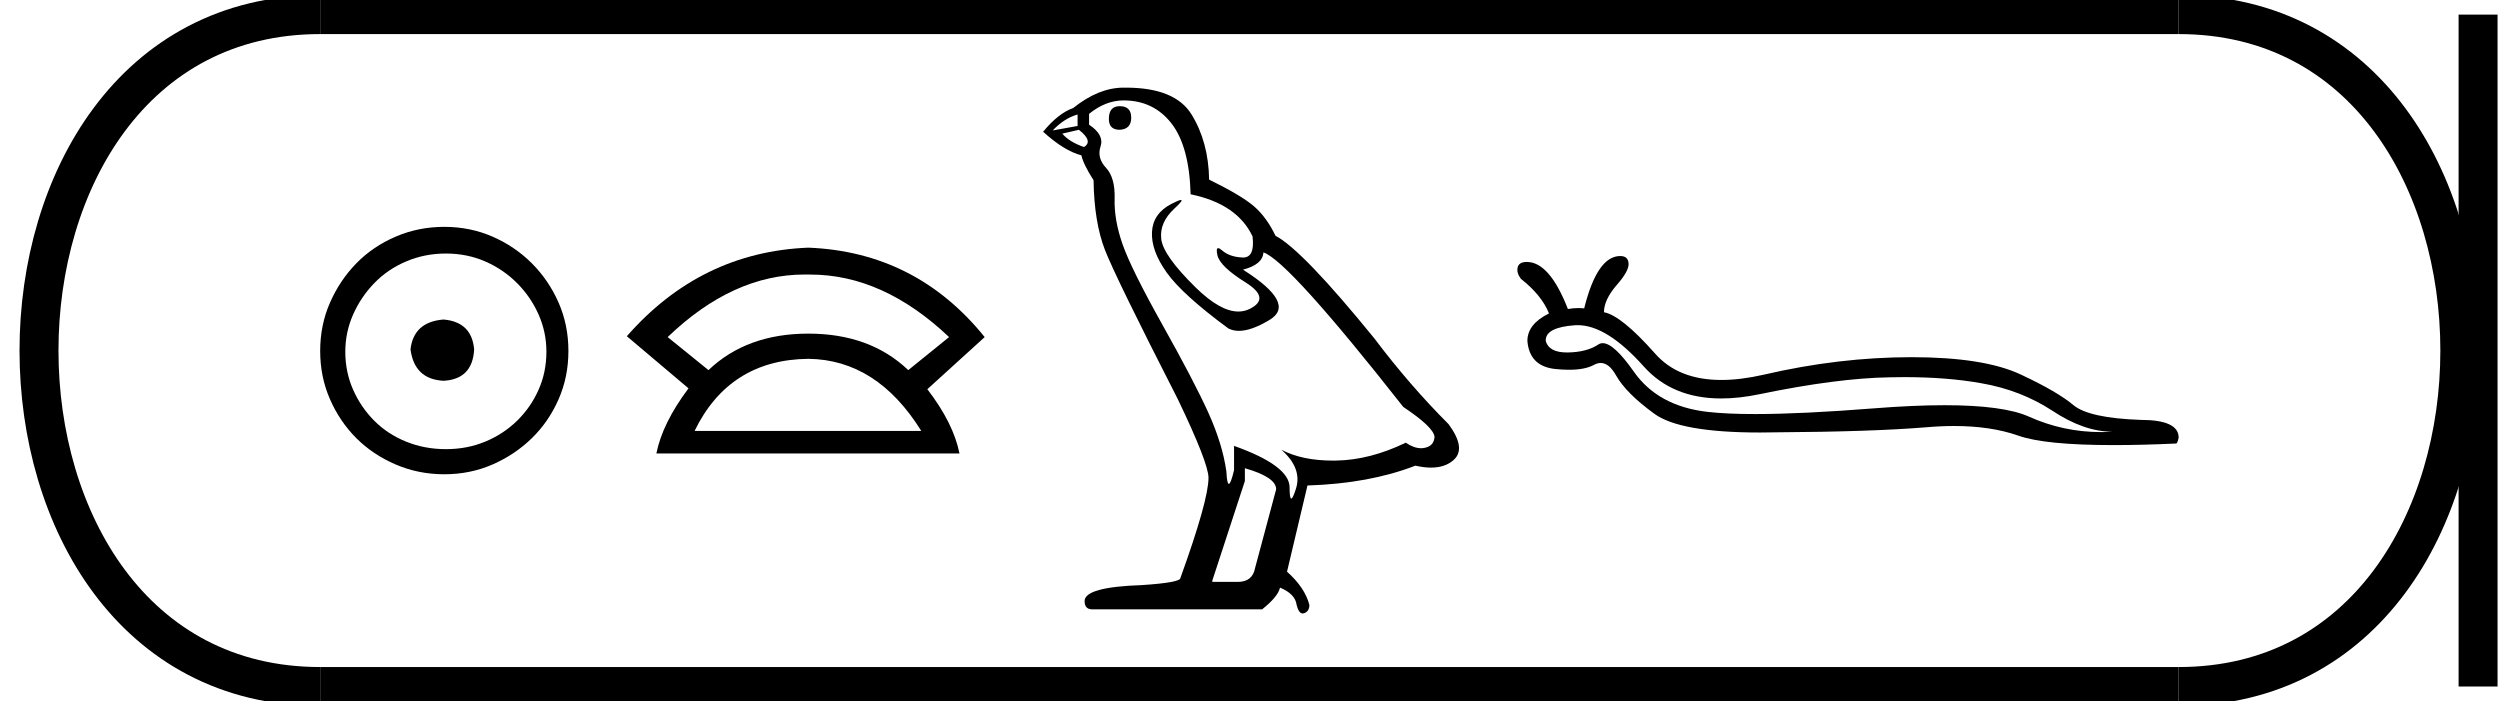
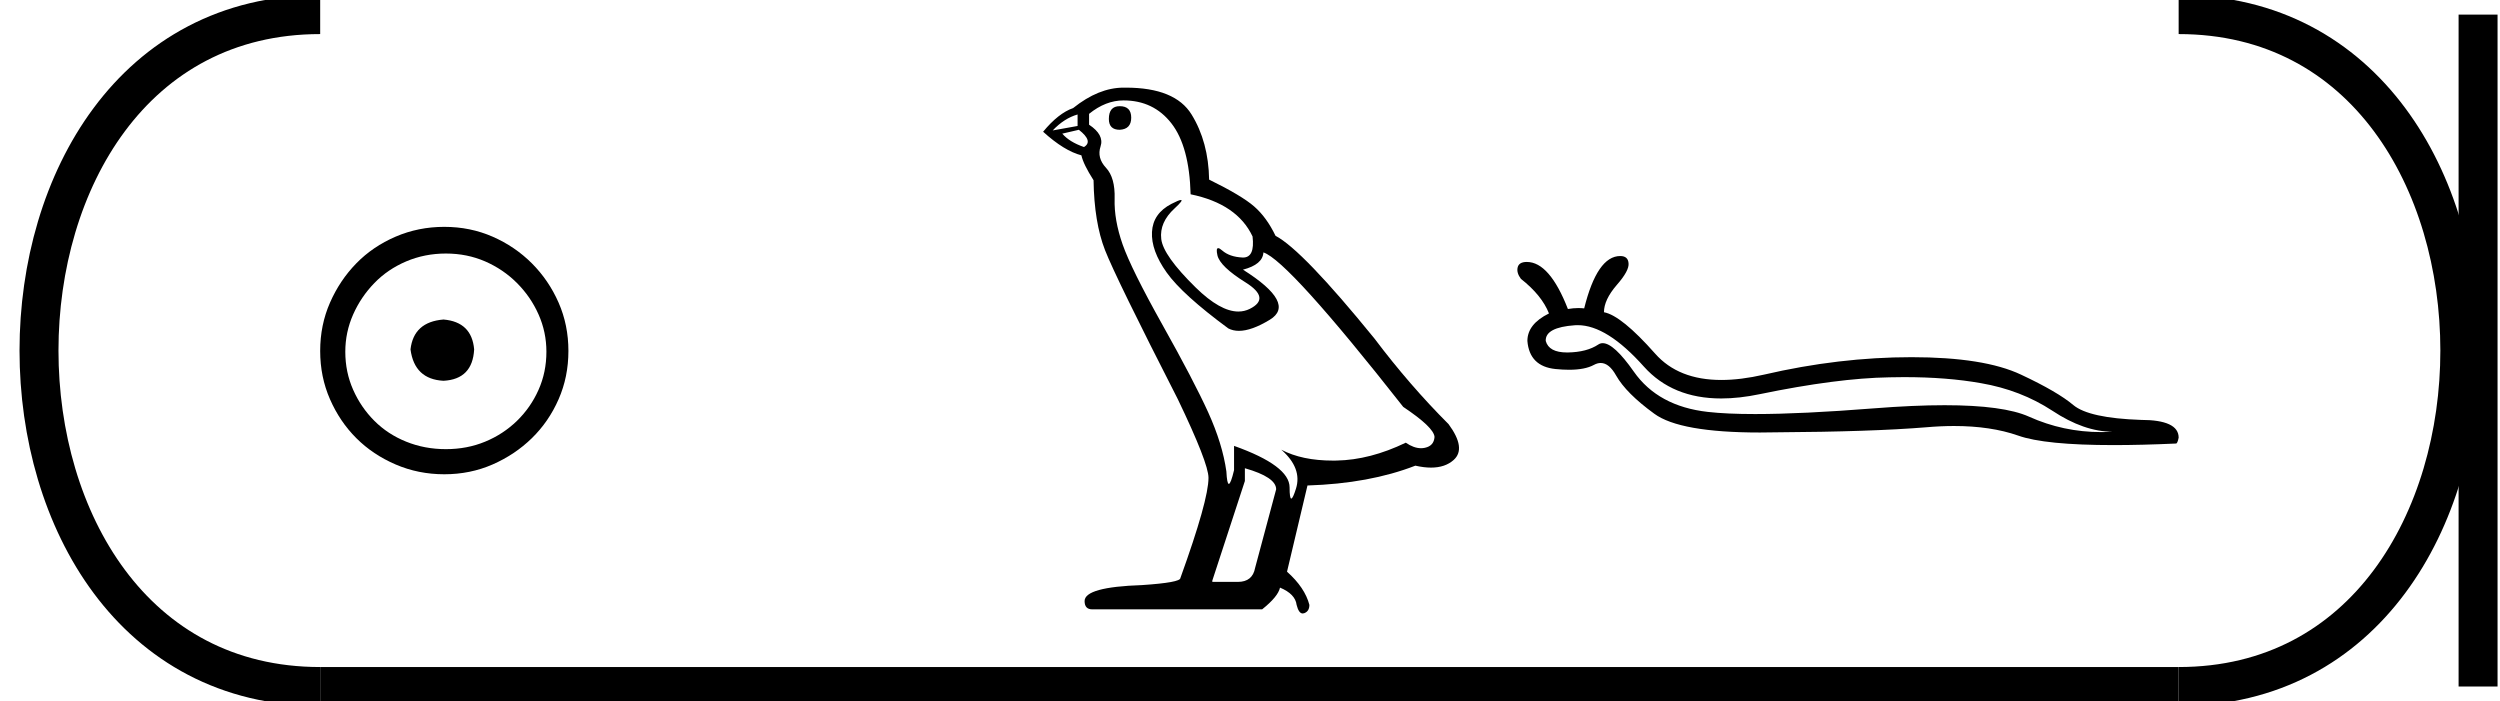
<svg xmlns="http://www.w3.org/2000/svg" width="64.183" height="18.0">
  <path d="M 11.386 8.203 C 10.875 8.244 10.593 8.499 10.539 8.97 C 10.606 9.481 10.889 9.75 11.386 9.776 C 11.884 9.75 12.146 9.481 12.173 8.97 C 12.132 8.499 11.87 8.244 11.386 8.203 ZM 11.447 6.509 C 11.81 6.509 12.146 6.577 12.455 6.711 C 12.764 6.846 13.037 7.03 13.272 7.266 C 13.507 7.501 13.692 7.77 13.826 8.072 C 13.961 8.375 14.028 8.694 14.028 9.03 C 14.028 9.38 13.961 9.706 13.826 10.008 C 13.692 10.311 13.507 10.576 13.272 10.805 C 13.037 11.033 12.764 11.212 12.455 11.339 C 12.146 11.467 11.81 11.531 11.447 11.531 C 11.084 11.531 10.744 11.467 10.428 11.339 C 10.112 11.212 9.84 11.033 9.612 10.805 C 9.383 10.576 9.201 10.311 9.067 10.008 C 8.933 9.706 8.865 9.38 8.865 9.03 C 8.865 8.694 8.933 8.375 9.067 8.072 C 9.201 7.77 9.383 7.501 9.612 7.266 C 9.84 7.03 10.112 6.846 10.428 6.711 C 10.744 6.577 11.084 6.509 11.447 6.509 ZM 11.406 5.824 C 10.963 5.824 10.546 5.908 10.156 6.076 C 9.766 6.244 9.43 6.472 9.148 6.761 C 8.865 7.051 8.64 7.387 8.472 7.77 C 8.304 8.153 8.22 8.566 8.22 9.01 C 8.22 9.454 8.304 9.867 8.472 10.25 C 8.64 10.634 8.865 10.966 9.148 11.249 C 9.43 11.531 9.766 11.756 10.156 11.924 C 10.546 12.092 10.963 12.176 11.406 12.176 C 11.85 12.176 12.263 12.092 12.647 11.924 C 13.03 11.756 13.366 11.531 13.655 11.249 C 13.944 10.966 14.173 10.634 14.341 10.25 C 14.509 9.867 14.593 9.454 14.593 9.01 C 14.593 8.566 14.509 8.153 14.341 7.77 C 14.173 7.387 13.944 7.051 13.655 6.761 C 13.366 6.472 13.03 6.244 12.647 6.076 C 12.263 5.908 11.85 5.824 11.406 5.824 Z" style="fill:#000000;stroke:none" />
-   <path d="M 20.654 7.048 Q 20.703 7.048 20.753 7.049 Q 20.779 7.049 20.804 7.049 Q 22.672 7.049 24.366 8.654 L 23.318 9.502 Q 22.336 8.565 20.753 8.565 Q 19.17 8.565 18.189 9.502 L 17.141 8.654 Q 18.813 7.048 20.654 7.048 ZM 20.753 9.212 Q 22.515 9.234 23.652 11.063 L 17.832 11.063 Q 18.724 9.234 20.753 9.212 ZM 20.753 6.358 Q 17.988 6.469 16.093 8.632 L 17.676 9.97 Q 17.007 10.862 16.851 11.642 L 24.633 11.642 Q 24.477 10.862 23.808 9.992 L 25.28 8.654 Q 23.518 6.469 20.753 6.358 Z" style="fill:#000000;stroke:none" />
  <path d="M 28.747 2.726 Q 28.468 2.726 28.468 3.054 Q 28.468 3.332 28.747 3.332 Q 29.042 3.316 29.042 3.021 Q 29.042 2.726 28.747 2.726 ZM 27.665 2.939 L 27.665 3.234 L 27.026 3.349 Q 27.321 3.037 27.665 2.939 ZM 27.698 3.332 Q 28.075 3.627 27.829 3.775 Q 27.452 3.644 27.272 3.431 L 27.698 3.332 ZM 28.845 2.578 Q 29.616 2.578 30.075 3.168 Q 30.534 3.759 30.567 4.988 Q 31.763 5.234 32.157 6.07 Q 32.221 6.612 31.913 6.612 Q 31.904 6.612 31.895 6.611 Q 31.567 6.595 31.378 6.431 Q 31.31 6.371 31.275 6.371 Q 31.214 6.371 31.255 6.554 Q 31.321 6.841 31.977 7.25 Q 32.632 7.66 32.083 7.931 Q 31.947 7.998 31.793 7.998 Q 31.327 7.998 30.698 7.382 Q 29.862 6.562 29.813 6.136 Q 29.763 5.709 30.157 5.349 Q 30.391 5.134 30.318 5.134 Q 30.268 5.134 30.075 5.234 Q 29.6 5.48 29.575 5.955 Q 29.55 6.431 29.952 6.996 Q 30.354 7.562 31.534 8.431 Q 31.655 8.494 31.807 8.494 Q 32.131 8.494 32.6 8.209 Q 33.288 7.791 31.911 6.923 Q 32.419 6.791 32.436 6.48 Q 33.075 6.693 36.026 10.447 Q 36.813 10.972 36.829 11.218 Q 36.813 11.447 36.583 11.496 Q 36.534 11.507 36.483 11.507 Q 36.297 11.507 36.091 11.365 Q 35.173 11.808 34.313 11.824 Q 34.267 11.825 34.223 11.825 Q 33.423 11.825 32.895 11.545 L 32.895 11.545 Q 33.436 12.021 33.272 12.545 Q 33.192 12.8 33.151 12.8 Q 33.108 12.8 33.108 12.513 Q 33.108 11.955 31.682 11.447 L 31.682 12.07 Q 31.598 12.423 31.548 12.423 Q 31.501 12.423 31.485 12.103 Q 31.386 11.398 31.018 10.586 Q 30.649 9.775 29.845 8.341 Q 29.042 6.906 28.821 6.275 Q 28.6 5.644 28.616 5.103 Q 28.632 4.562 28.395 4.308 Q 28.157 4.054 28.255 3.759 Q 28.354 3.463 27.96 3.201 L 27.96 2.923 Q 28.386 2.578 28.845 2.578 ZM 31.96 12.021 Q 32.763 12.25 32.763 12.562 L 32.223 14.578 Q 32.157 14.939 31.78 14.939 L 31.124 14.939 L 31.124 14.906 L 31.96 12.349 L 31.96 12.021 ZM 28.905 2.25 Q 28.875 2.25 28.845 2.25 Q 28.206 2.25 27.55 2.775 Q 27.173 2.906 26.78 3.382 Q 27.321 3.873 27.763 3.988 Q 27.813 4.218 28.075 4.627 Q 28.091 5.709 28.37 6.423 Q 28.649 7.136 30.239 10.25 Q 31.026 11.89 31.026 12.267 Q 31.026 12.841 30.304 14.841 Q 30.304 14.955 29.321 15.021 Q 27.845 15.07 27.845 15.431 Q 27.845 15.644 28.042 15.644 L 32.403 15.644 Q 32.813 15.316 32.862 15.086 Q 33.255 15.25 33.288 15.529 Q 33.343 15.75 33.445 15.75 Q 33.464 15.75 33.485 15.742 Q 33.616 15.693 33.616 15.529 Q 33.501 15.086 33.042 14.677 L 33.567 12.464 Q 35.157 12.414 36.337 11.955 Q 36.556 12.005 36.738 12.005 Q 37.102 12.005 37.321 11.808 Q 37.649 11.513 37.19 10.89 Q 36.19 9.89 35.288 8.693 Q 33.436 6.414 32.747 6.054 Q 32.518 5.578 32.198 5.3 Q 31.878 5.021 31.042 4.611 Q 31.026 3.644 30.591 2.939 Q 30.167 2.25 28.905 2.25 Z" style="fill:#000000;stroke:none" />
  <path d="M 40.506 8.348 Q 41.255 8.348 42.205 9.413 Q 42.938 10.23 44.19 10.23 Q 44.651 10.23 45.181 10.119 Q 47.163 9.709 48.507 9.687 Q 48.698 9.682 48.882 9.682 Q 49.989 9.682 50.861 9.838 Q 51.878 10.013 52.691 10.545 Q 53.503 11.084 54.24 11.084 Q 54.091 11.093 53.945 11.093 Q 52.969 11.093 52.091 10.697 Q 51.434 10.403 49.925 10.403 Q 49.132 10.403 48.104 10.484 Q 46.254 10.63 45.061 10.63 Q 44.329 10.63 43.845 10.575 Q 42.569 10.431 41.946 9.542 Q 41.433 8.81 41.147 8.81 Q 41.086 8.81 41.035 8.844 Q 40.739 9.041 40.253 9.049 Q 40.241 9.049 40.23 9.049 Q 39.765 9.049 39.684 8.753 Q 39.668 8.403 40.435 8.35 Q 40.471 8.348 40.506 8.348 ZM 41.597 6.573 Q 41.005 6.573 40.671 7.917 Q 40.597 7.909 40.519 7.909 Q 40.391 7.909 40.253 7.933 Q 39.782 6.725 39.198 6.725 Q 38.993 6.725 38.962 6.87 Q 38.932 7.006 39.046 7.158 Q 39.585 7.583 39.767 8.047 Q 39.213 8.32 39.213 8.753 Q 39.266 9.406 39.934 9.474 Q 40.122 9.493 40.282 9.493 Q 40.692 9.493 40.921 9.368 Q 41.011 9.319 41.095 9.319 Q 41.311 9.319 41.491 9.641 Q 41.749 10.097 42.47 10.621 Q 43.126 11.104 45.181 11.104 Q 45.387 11.104 45.606 11.099 Q 48.051 11.084 49.448 10.97 Q 49.823 10.937 50.166 10.937 Q 51.108 10.937 51.81 11.182 Q 52.493 11.427 54.269 11.427 Q 54.979 11.427 55.865 11.387 Q 55.903 11.387 55.933 11.236 Q 55.933 10.78 54.961 10.78 Q 53.632 10.734 53.23 10.4 Q 52.827 10.059 51.886 9.618 Q 50.937 9.17 49.076 9.17 Q 47.216 9.17 45.287 9.618 Q 44.689 9.755 44.193 9.755 Q 43.09 9.755 42.493 9.079 Q 41.627 8.1 41.179 8.016 Q 41.179 7.697 41.506 7.318 Q 41.833 6.946 41.81 6.756 Q 41.795 6.573 41.597 6.573 Z" style="fill:#000000;stroke:none" />
  <path d="M 8.22 0.375 C -1.405 0.375 -1.405 17.625 8.22 17.625 " style="fill:none;stroke:#000000;stroke-width:1" />
-   <path d="M 8.22 0.375 L 55.933 0.375 " style="fill:none;stroke:#000000;stroke-width:1" />
  <path d="M 8.22 17.625 L 55.933 17.625 " style="fill:none;stroke:#000000;stroke-width:1" />
  <path d="M 63.62 0.375 L 63.62 17.625 " style="fill:none;stroke:#000000;stroke-width:1" />
  <path d="M 55.933 0.375 C 65.558 0.375 65.558 17.625 55.933 17.625 " style="fill:none;stroke:#000000;stroke-width:1" />
</svg>